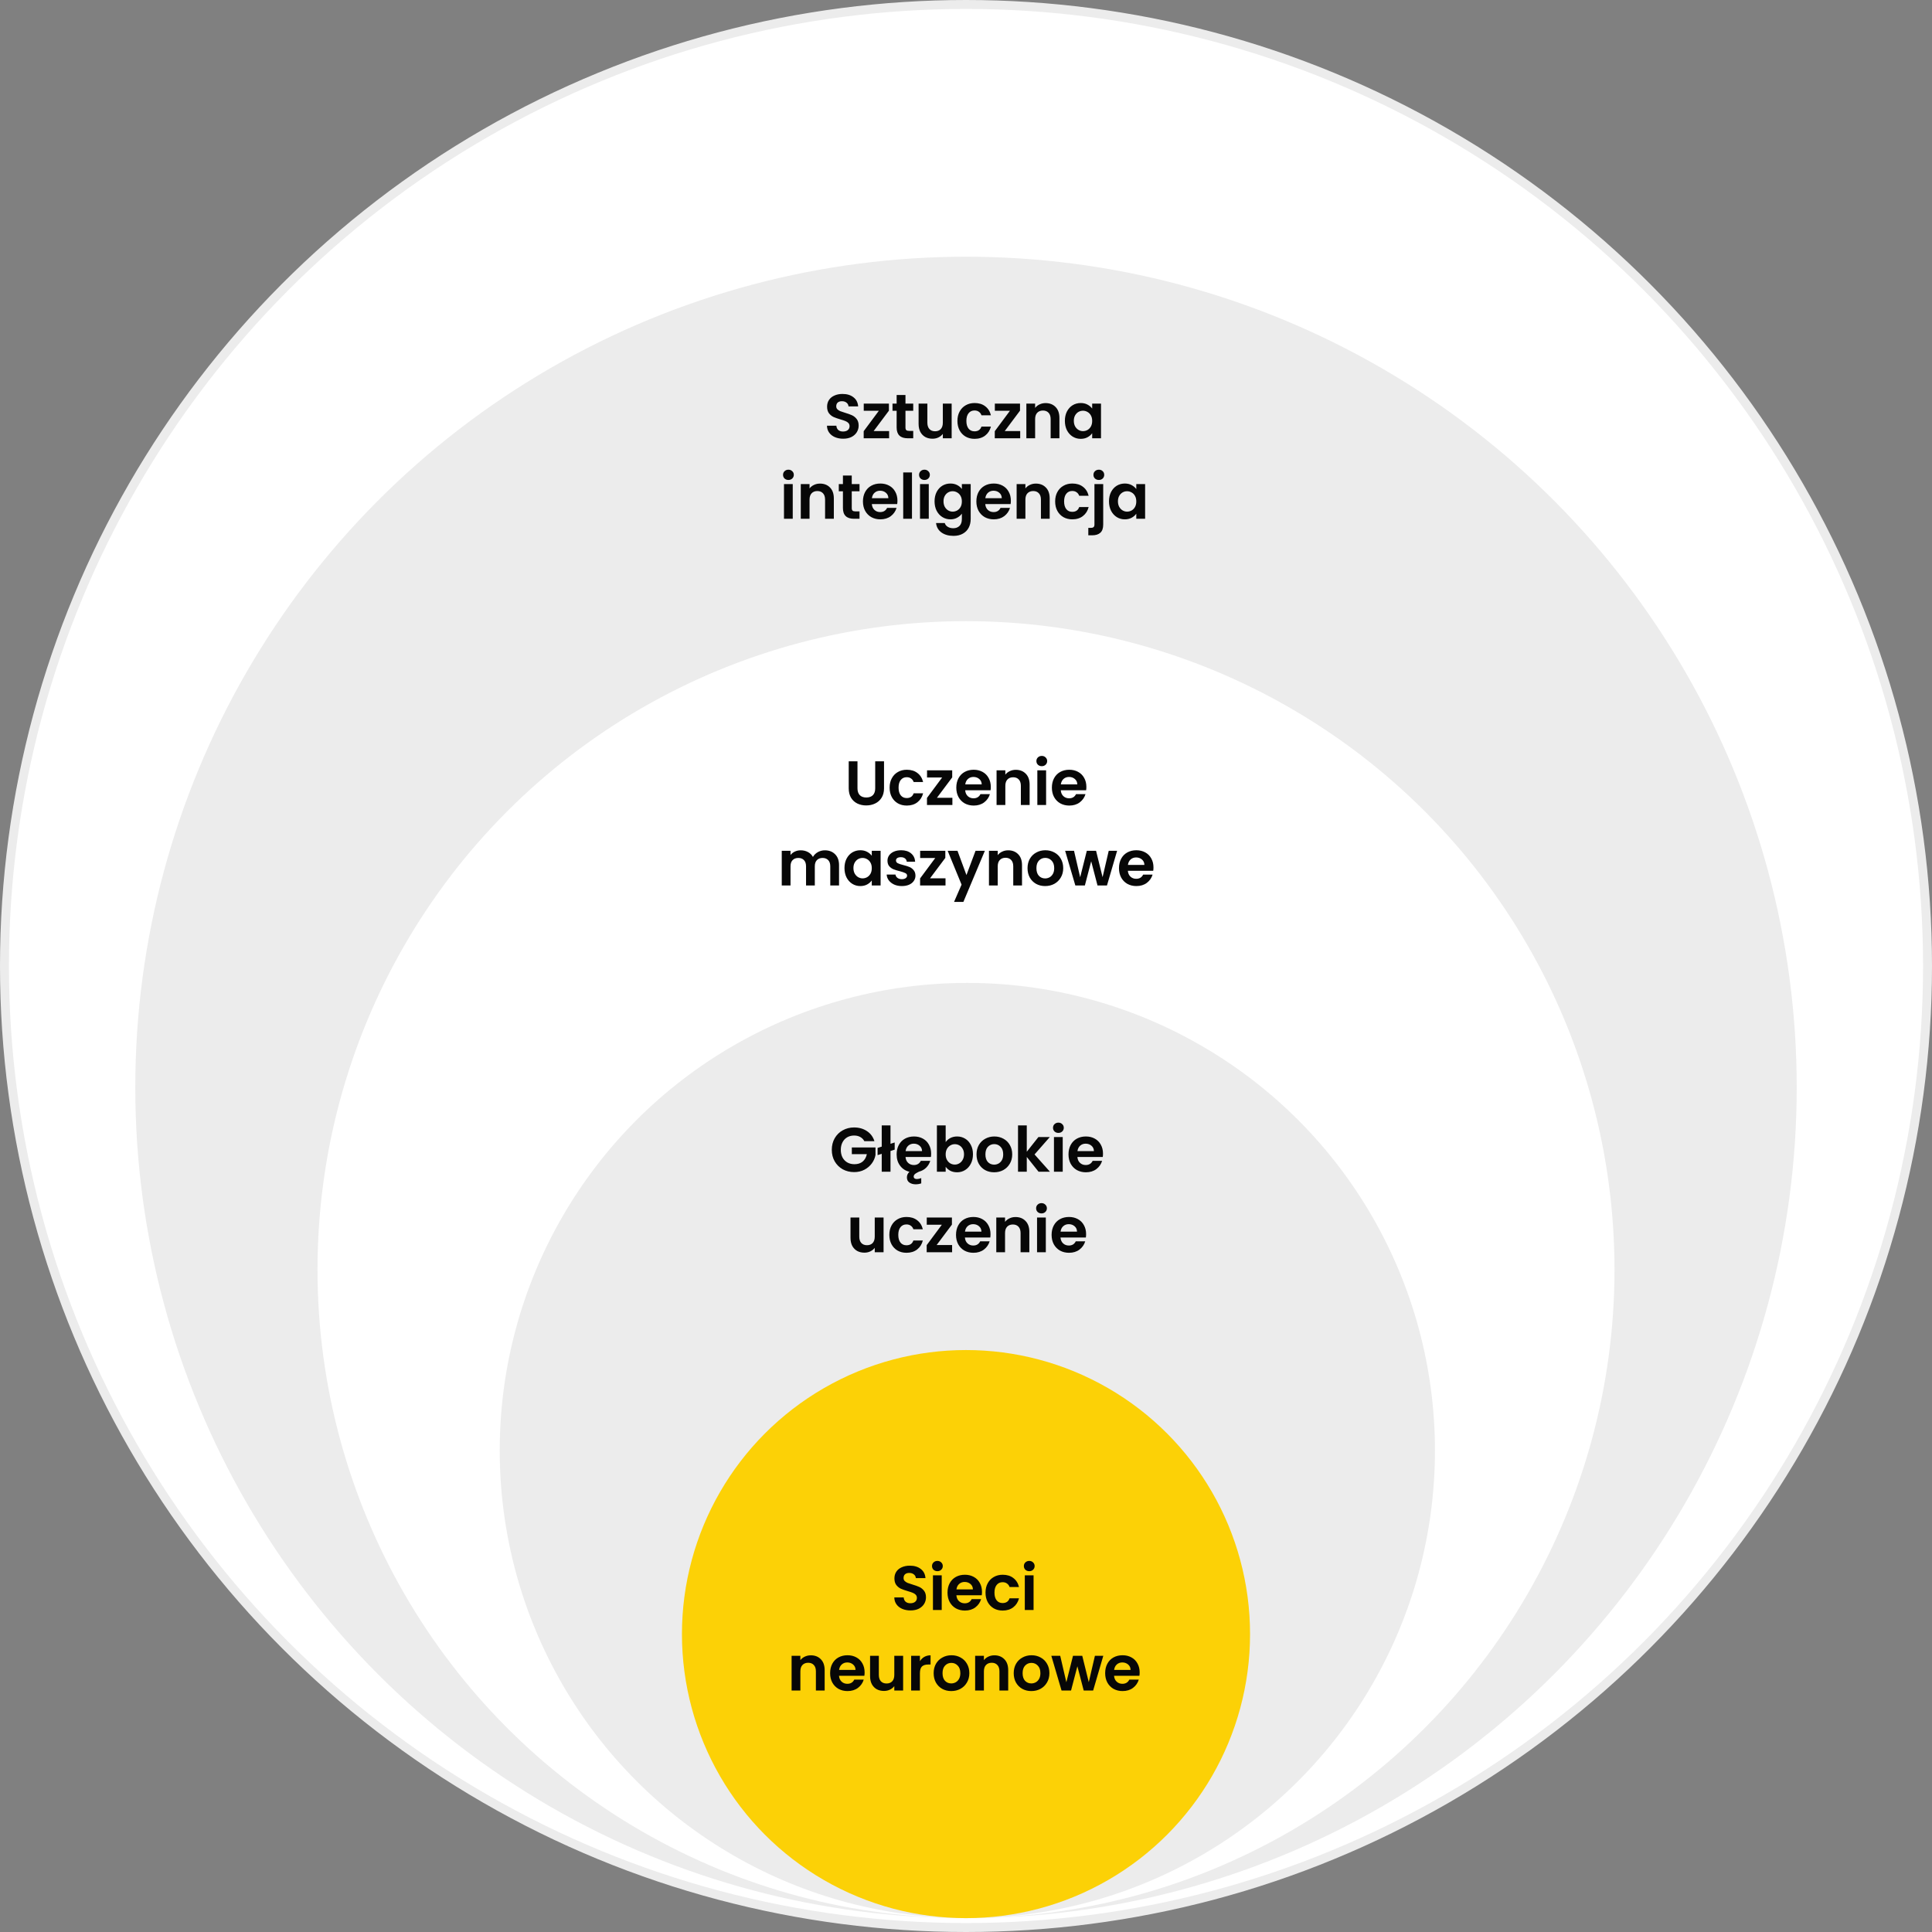
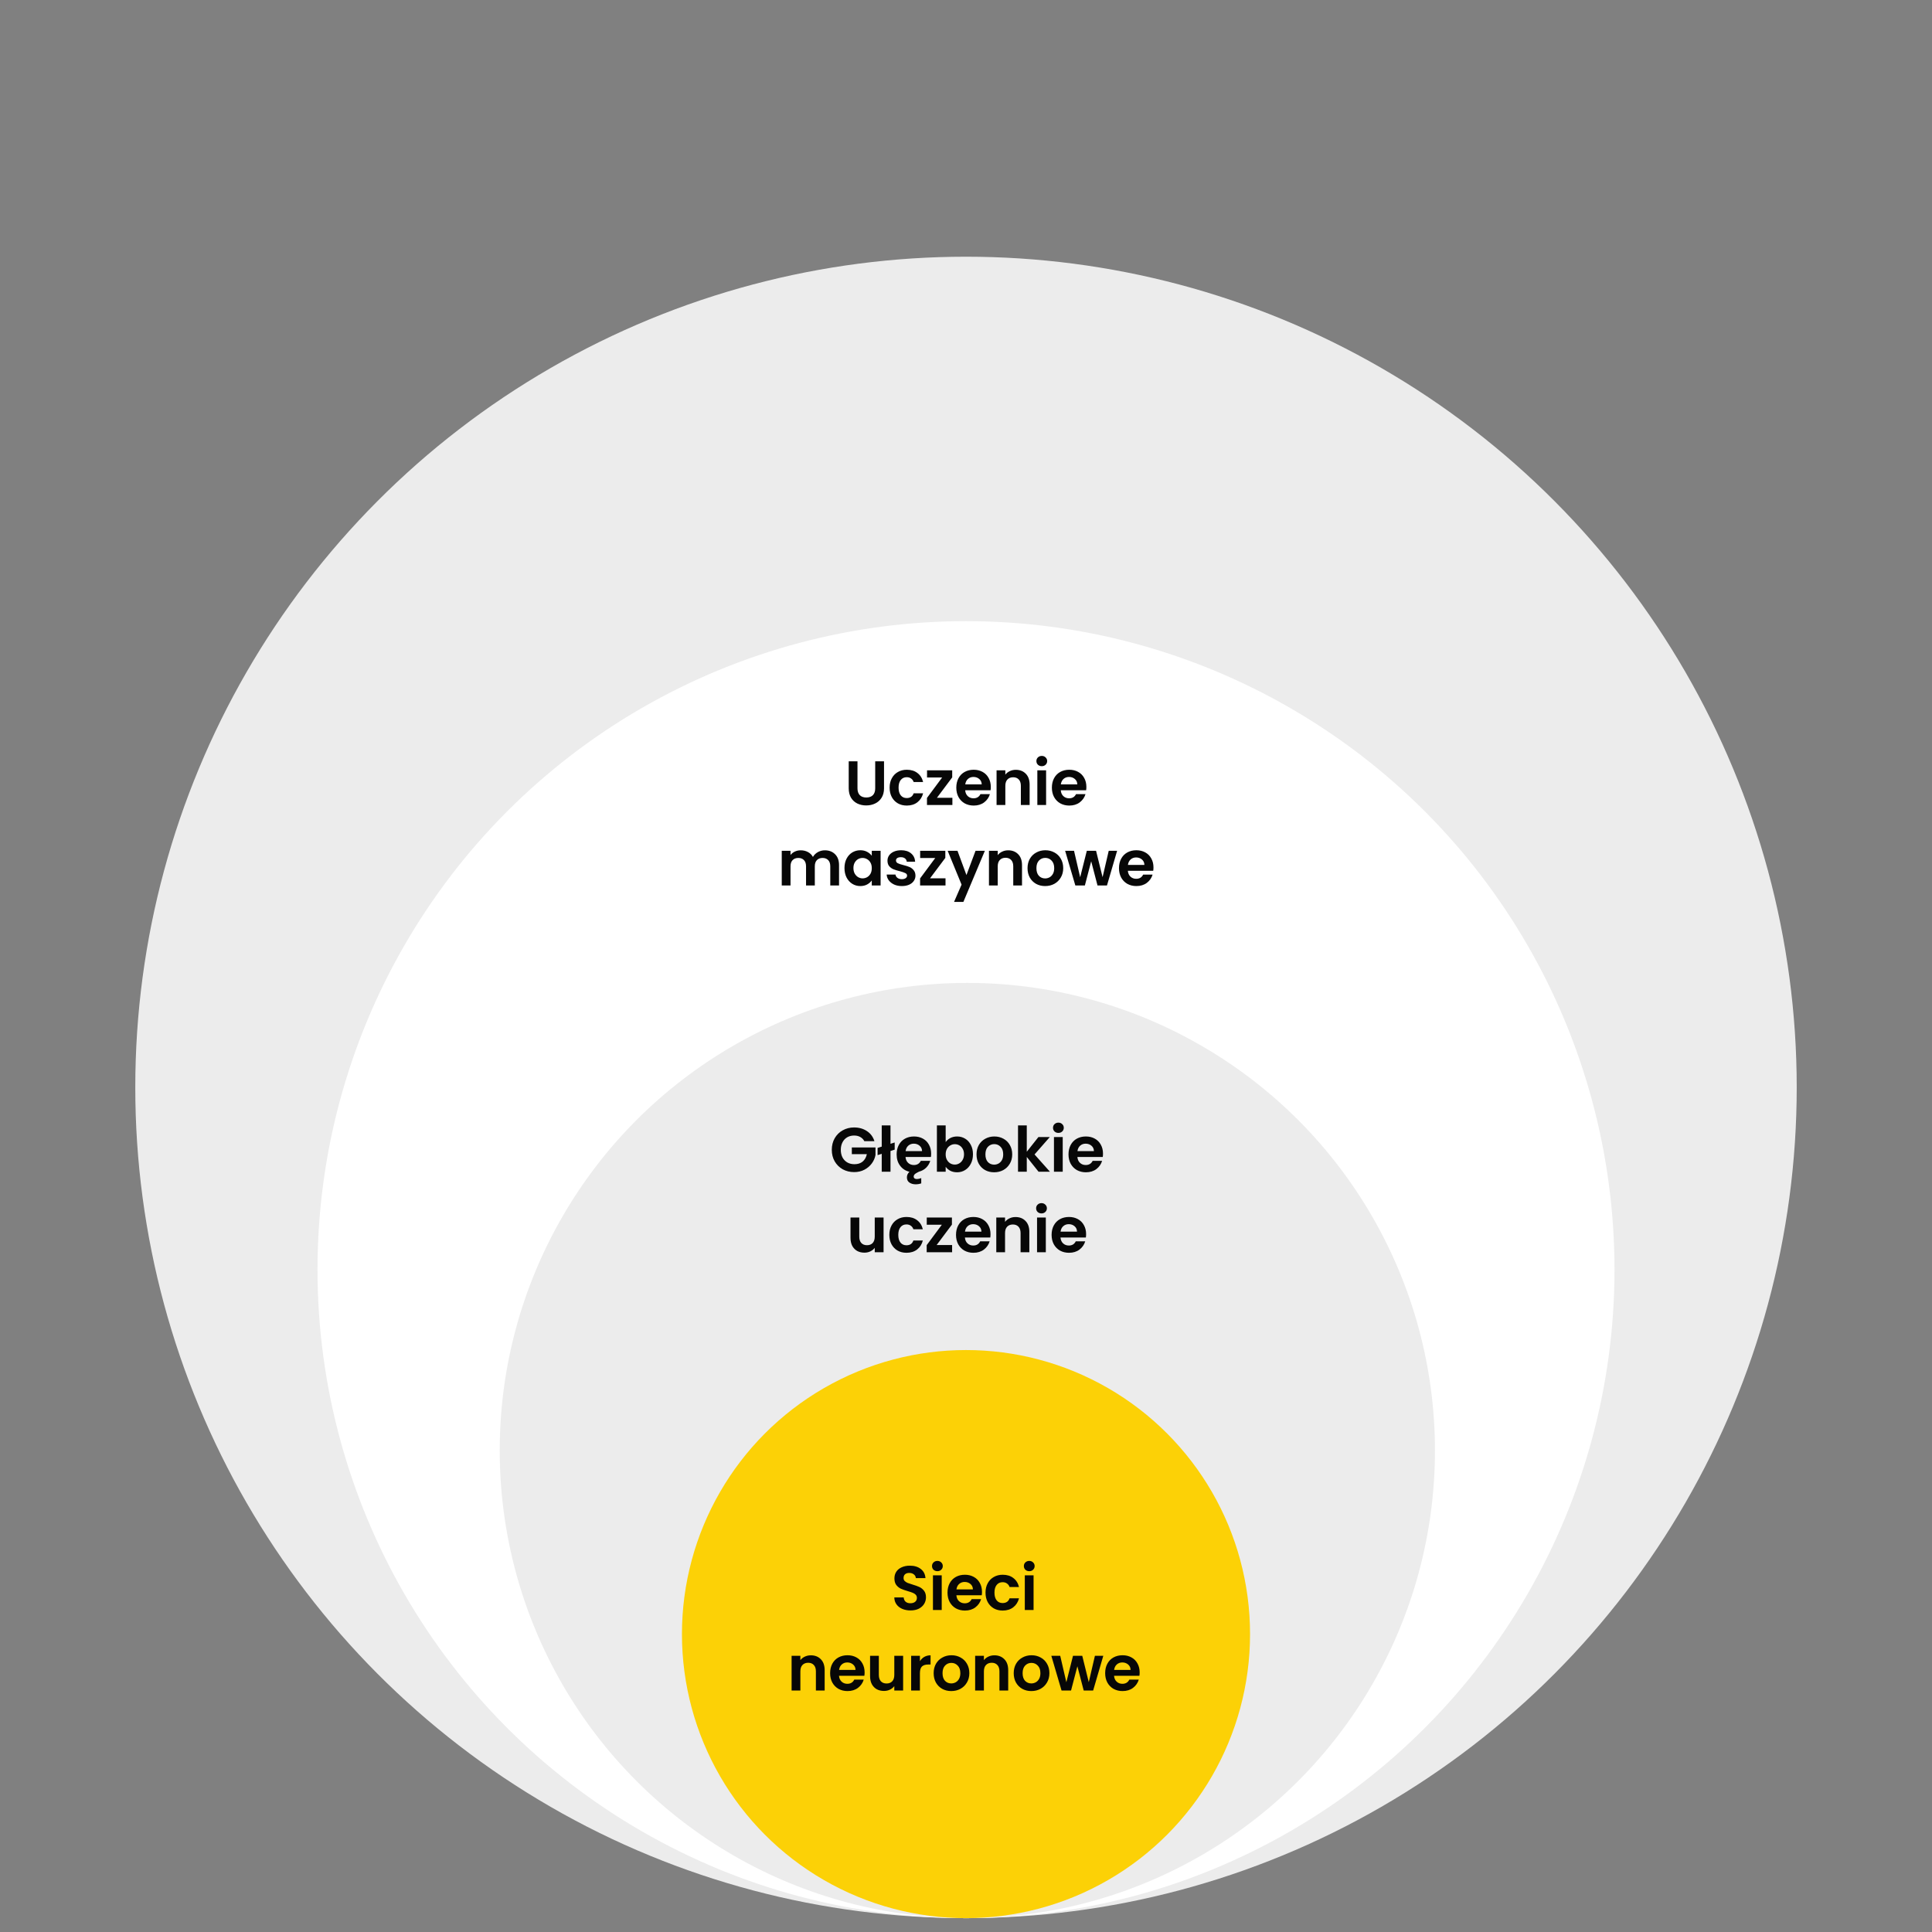
<svg xmlns="http://www.w3.org/2000/svg" width="648" height="648" viewBox="0 0 648 648" fill="none">
  <rect x="0" y="0" width="648" height="648" fill="#808080" stroke="none" />
-   <circle cx="324" cy="324" r="322.5" fill="white" stroke="#ECECEC" stroke-width="3" stroke-linejoin="round" />
  <circle cx="324.001" cy="364.726" r="278.626" fill="#ECECEC" />
  <circle cx="324.001" cy="425.844" r="217.508" fill="white" />
  <circle cx="324.449" cy="486.514" r="156.84" fill="#ECECEC" />
  <circle cx="323.999" cy="548.081" r="95.272" fill="#FCD106" />
-   <path d="M282.808 147.147C281.786 147.147 280.862 146.972 280.036 146.622C279.224 146.272 278.58 145.768 278.104 145.11C277.628 144.452 277.383 143.675 277.369 142.779H280.519C280.561 143.381 280.771 143.857 281.149 144.207C281.541 144.557 282.073 144.732 282.745 144.732C283.431 144.732 283.97 144.571 284.362 144.249C284.754 143.913 284.95 143.479 284.95 142.947C284.95 142.513 284.817 142.156 284.551 141.876C284.285 141.596 283.949 141.379 283.543 141.225C283.151 141.057 282.605 140.875 281.905 140.679C280.953 140.399 280.176 140.126 279.574 139.86C278.986 139.58 278.475 139.167 278.041 138.621C277.621 138.061 277.411 137.319 277.411 136.395C277.411 135.527 277.628 134.771 278.062 134.127C278.496 133.483 279.105 132.993 279.889 132.657C280.673 132.307 281.569 132.132 282.577 132.132C284.089 132.132 285.314 132.503 286.252 133.245C287.204 133.973 287.729 134.995 287.827 136.311H284.593C284.565 135.807 284.348 135.394 283.942 135.072C283.55 134.736 283.025 134.568 282.367 134.568C281.793 134.568 281.331 134.715 280.981 135.009C280.645 135.303 280.477 135.73 280.477 136.29C280.477 136.682 280.603 137.011 280.855 137.277C281.121 137.529 281.443 137.739 281.821 137.907C282.213 138.061 282.759 138.243 283.459 138.453C284.411 138.733 285.188 139.013 285.79 139.293C286.392 139.573 286.91 139.993 287.344 140.553C287.778 141.113 287.995 141.848 287.995 142.758C287.995 143.542 287.792 144.27 287.386 144.942C286.98 145.614 286.385 146.153 285.601 146.559C284.817 146.951 283.886 147.147 282.808 147.147ZM293.022 144.585H298.209V147H289.683V144.627L294.765 137.781H289.704V135.366H298.146V137.739L293.022 144.585ZM303.698 137.781V143.409C303.698 143.801 303.789 144.088 303.971 144.27C304.167 144.438 304.489 144.522 304.937 144.522H306.302V147H304.454C301.976 147 300.737 145.796 300.737 143.388V137.781H299.351V135.366H300.737V132.489H303.698V135.366H306.302V137.781H303.698ZM319.19 135.366V147H316.229V145.53C315.851 146.034 315.354 146.433 314.738 146.727C314.136 147.007 313.478 147.147 312.764 147.147C311.854 147.147 311.049 146.958 310.349 146.58C309.649 146.188 309.096 145.621 308.69 144.879C308.298 144.123 308.102 143.227 308.102 142.191V135.366H311.042V141.771C311.042 142.695 311.273 143.409 311.735 143.913C312.197 144.403 312.827 144.648 313.625 144.648C314.437 144.648 315.074 144.403 315.536 143.913C315.998 143.409 316.229 142.695 316.229 141.771V135.366H319.19ZM321.125 141.183C321.125 139.979 321.37 138.929 321.86 138.033C322.35 137.123 323.029 136.423 323.897 135.933C324.765 135.429 325.759 135.177 326.879 135.177C328.321 135.177 329.511 135.541 330.449 136.269C331.401 136.983 332.038 137.991 332.36 139.293H329.189C329.021 138.789 328.734 138.397 328.328 138.117C327.936 137.823 327.446 137.676 326.858 137.676C326.018 137.676 325.353 137.984 324.863 138.6C324.373 139.202 324.128 140.063 324.128 141.183C324.128 142.289 324.373 143.15 324.863 143.766C325.353 144.368 326.018 144.669 326.858 144.669C328.048 144.669 328.825 144.137 329.189 143.073H332.36C332.038 144.333 331.401 145.334 330.449 146.076C329.497 146.818 328.307 147.189 326.879 147.189C325.759 147.189 324.765 146.944 323.897 146.454C323.029 145.95 322.35 145.25 321.86 144.354C321.37 143.444 321.125 142.387 321.125 141.183ZM336.991 144.585H342.178V147H333.652V144.627L338.734 137.781H333.673V135.366H342.115V137.739L336.991 144.585ZM350.692 135.198C352.078 135.198 353.198 135.639 354.052 136.521C354.906 137.389 355.333 138.607 355.333 140.175V147H352.393V140.574C352.393 139.65 352.162 138.943 351.7 138.453C351.238 137.949 350.608 137.697 349.81 137.697C348.998 137.697 348.354 137.949 347.878 138.453C347.416 138.943 347.185 139.65 347.185 140.574V147H344.245V135.366H347.185V136.815C347.577 136.311 348.074 135.919 348.676 135.639C349.292 135.345 349.964 135.198 350.692 135.198ZM357.163 141.141C357.163 139.965 357.394 138.922 357.856 138.012C358.332 137.102 358.969 136.402 359.767 135.912C360.579 135.422 361.482 135.177 362.476 135.177C363.344 135.177 364.1 135.352 364.744 135.702C365.402 136.052 365.927 136.493 366.319 137.025V135.366H369.28V147H366.319V145.299C365.941 145.845 365.416 146.3 364.744 146.664C364.086 147.014 363.323 147.189 362.455 147.189C361.475 147.189 360.579 146.937 359.767 146.433C358.969 145.929 358.332 145.222 357.856 144.312C357.394 143.388 357.163 142.331 357.163 141.141ZM366.319 141.183C366.319 140.469 366.179 139.86 365.899 139.356C365.619 138.838 365.241 138.446 364.765 138.18C364.289 137.9 363.778 137.76 363.232 137.76C362.686 137.76 362.182 137.893 361.72 138.159C361.258 138.425 360.88 138.817 360.586 139.335C360.306 139.839 360.166 140.441 360.166 141.141C360.166 141.841 360.306 142.457 360.586 142.989C360.88 143.507 361.258 143.906 361.72 144.186C362.196 144.466 362.7 144.606 363.232 144.606C363.778 144.606 364.289 144.473 364.765 144.207C365.241 143.927 365.619 143.535 365.899 143.031C366.179 142.513 366.319 141.897 366.319 141.183ZM264.441 160.98C263.923 160.98 263.489 160.819 263.139 160.497C262.803 160.161 262.635 159.748 262.635 159.258C262.635 158.768 262.803 158.362 263.139 158.04C263.489 157.704 263.923 157.536 264.441 157.536C264.959 157.536 265.386 157.704 265.722 158.04C266.072 158.362 266.247 158.768 266.247 159.258C266.247 159.748 266.072 160.161 265.722 160.497C265.386 160.819 264.959 160.98 264.441 160.98ZM265.89 162.366V174H262.95V162.366H265.89ZM275.032 162.198C276.418 162.198 277.538 162.639 278.392 163.521C279.246 164.389 279.673 165.607 279.673 167.175V174H276.733V167.574C276.733 166.65 276.502 165.943 276.04 165.453C275.578 164.949 274.948 164.697 274.15 164.697C273.338 164.697 272.694 164.949 272.218 165.453C271.756 165.943 271.525 166.65 271.525 167.574V174H268.585V162.366H271.525V163.815C271.917 163.311 272.414 162.919 273.016 162.639C273.632 162.345 274.304 162.198 275.032 162.198ZM285.682 164.781V170.409C285.682 170.801 285.773 171.088 285.955 171.27C286.151 171.438 286.473 171.522 286.921 171.522H288.286V174H286.438C283.96 174 282.721 172.796 282.721 170.388V164.781H281.335V162.366H282.721V159.489H285.682V162.366H288.286V164.781H285.682ZM301.005 167.931C301.005 168.351 300.977 168.729 300.921 169.065H292.416C292.486 169.905 292.78 170.563 293.298 171.039C293.816 171.515 294.453 171.753 295.209 171.753C296.301 171.753 297.078 171.284 297.54 170.346H300.711C300.375 171.466 299.731 172.39 298.779 173.118C297.827 173.832 296.658 174.189 295.272 174.189C294.152 174.189 293.144 173.944 292.248 173.454C291.366 172.95 290.673 172.243 290.169 171.333C289.679 170.423 289.434 169.373 289.434 168.183C289.434 166.979 289.679 165.922 290.169 165.012C290.659 164.102 291.345 163.402 292.227 162.912C293.109 162.422 294.124 162.177 295.272 162.177C296.378 162.177 297.365 162.415 298.233 162.891C299.115 163.367 299.794 164.046 300.27 164.928C300.76 165.796 301.005 166.797 301.005 167.931ZM297.96 167.091C297.946 166.335 297.673 165.733 297.141 165.285C296.609 164.823 295.958 164.592 295.188 164.592C294.46 164.592 293.844 164.816 293.34 165.264C292.85 165.698 292.549 166.307 292.437 167.091H297.96ZM305.881 158.46V174H302.941V158.46H305.881ZM310.067 160.98C309.549 160.98 309.115 160.819 308.765 160.497C308.429 160.161 308.261 159.748 308.261 159.258C308.261 158.768 308.429 158.362 308.765 158.04C309.115 157.704 309.549 157.536 310.067 157.536C310.585 157.536 311.012 157.704 311.348 158.04C311.698 158.362 311.873 158.768 311.873 159.258C311.873 159.748 311.698 160.161 311.348 160.497C311.012 160.819 310.585 160.98 310.067 160.98ZM311.516 162.366V174H308.576V162.366H311.516ZM318.768 162.177C319.636 162.177 320.399 162.352 321.057 162.702C321.715 163.038 322.233 163.479 322.611 164.025V162.366H325.572V174.084C325.572 175.162 325.355 176.121 324.921 176.961C324.487 177.815 323.836 178.487 322.968 178.977C322.1 179.481 321.05 179.733 319.818 179.733C318.166 179.733 316.808 179.348 315.744 178.578C314.694 177.808 314.099 176.758 313.959 175.428H316.878C317.032 175.96 317.361 176.38 317.865 176.688C318.383 177.01 319.006 177.171 319.734 177.171C320.588 177.171 321.281 176.912 321.813 176.394C322.345 175.89 322.611 175.12 322.611 174.084V172.278C322.233 172.824 321.708 173.279 321.036 173.643C320.378 174.007 319.622 174.189 318.768 174.189C317.788 174.189 316.892 173.937 316.08 173.433C315.268 172.929 314.624 172.222 314.148 171.312C313.686 170.388 313.455 169.331 313.455 168.141C313.455 166.965 313.686 165.922 314.148 165.012C314.624 164.102 315.261 163.402 316.059 162.912C316.871 162.422 317.774 162.177 318.768 162.177ZM322.611 168.183C322.611 167.469 322.471 166.86 322.191 166.356C321.911 165.838 321.533 165.446 321.057 165.18C320.581 164.9 320.07 164.76 319.524 164.76C318.978 164.76 318.474 164.893 318.012 165.159C317.55 165.425 317.172 165.817 316.878 166.335C316.598 166.839 316.458 167.441 316.458 168.141C316.458 168.841 316.598 169.457 316.878 169.989C317.172 170.507 317.55 170.906 318.012 171.186C318.488 171.466 318.992 171.606 319.524 171.606C320.07 171.606 320.581 171.473 321.057 171.207C321.533 170.927 321.911 170.535 322.191 170.031C322.471 169.513 322.611 168.897 322.611 168.183ZM339.048 167.931C339.048 168.351 339.02 168.729 338.964 169.065H330.459C330.529 169.905 330.823 170.563 331.341 171.039C331.859 171.515 332.496 171.753 333.252 171.753C334.344 171.753 335.121 171.284 335.583 170.346H338.754C338.418 171.466 337.774 172.39 336.822 173.118C335.87 173.832 334.701 174.189 333.315 174.189C332.195 174.189 331.187 173.944 330.291 173.454C329.409 172.95 328.716 172.243 328.212 171.333C327.722 170.423 327.477 169.373 327.477 168.183C327.477 166.979 327.722 165.922 328.212 165.012C328.702 164.102 329.388 163.402 330.27 162.912C331.152 162.422 332.167 162.177 333.315 162.177C334.421 162.177 335.408 162.415 336.276 162.891C337.158 163.367 337.837 164.046 338.313 164.928C338.803 165.796 339.048 166.797 339.048 167.931ZM336.003 167.091C335.989 166.335 335.716 165.733 335.184 165.285C334.652 164.823 334.001 164.592 333.231 164.592C332.503 164.592 331.887 164.816 331.383 165.264C330.893 165.698 330.592 166.307 330.48 167.091H336.003ZM347.431 162.198C348.817 162.198 349.937 162.639 350.791 163.521C351.645 164.389 352.072 165.607 352.072 167.175V174H349.132V167.574C349.132 166.65 348.901 165.943 348.439 165.453C347.977 164.949 347.347 164.697 346.549 164.697C345.737 164.697 345.093 164.949 344.617 165.453C344.155 165.943 343.924 166.65 343.924 167.574V174H340.984V162.366H343.924V163.815C344.316 163.311 344.813 162.919 345.415 162.639C346.031 162.345 346.703 162.198 347.431 162.198ZM353.902 168.183C353.902 166.979 354.147 165.929 354.637 165.033C355.127 164.123 355.806 163.423 356.674 162.933C357.542 162.429 358.536 162.177 359.656 162.177C361.098 162.177 362.288 162.541 363.226 163.269C364.178 163.983 364.815 164.991 365.137 166.293H361.966C361.798 165.789 361.511 165.397 361.105 165.117C360.713 164.823 360.223 164.676 359.635 164.676C358.795 164.676 358.13 164.984 357.64 165.6C357.15 166.202 356.905 167.063 356.905 168.183C356.905 169.289 357.15 170.15 357.64 170.766C358.13 171.368 358.795 171.669 359.635 171.669C360.825 171.669 361.602 171.137 361.966 170.073H365.137C364.815 171.333 364.178 172.334 363.226 173.076C362.274 173.818 361.084 174.189 359.656 174.189C358.536 174.189 357.542 173.944 356.674 173.454C355.806 172.95 355.127 172.25 354.637 171.354C354.147 170.444 353.902 169.387 353.902 168.183ZM368.572 160.98C368.04 160.98 367.599 160.819 367.249 160.497C366.913 160.161 366.745 159.748 366.745 159.258C366.745 158.768 366.913 158.362 367.249 158.04C367.599 157.704 368.04 157.536 368.572 157.536C369.09 157.536 369.517 157.704 369.853 158.04C370.189 158.362 370.357 158.768 370.357 159.258C370.357 159.748 370.189 160.161 369.853 160.497C369.517 160.819 369.09 160.98 368.572 160.98ZM370.021 175.911C370.021 177.199 369.699 178.123 369.055 178.683C368.425 179.257 367.515 179.544 366.325 179.544H365.023V177.045H365.863C366.311 177.045 366.626 176.954 366.808 176.772C366.99 176.604 367.081 176.324 367.081 175.932V162.366H370.021V175.911ZM371.959 168.141C371.959 166.965 372.19 165.922 372.652 165.012C373.128 164.102 373.765 163.402 374.563 162.912C375.375 162.422 376.278 162.177 377.272 162.177C378.14 162.177 378.896 162.352 379.54 162.702C380.198 163.052 380.723 163.493 381.115 164.025V162.366H384.076V174H381.115V172.299C380.737 172.845 380.212 173.3 379.54 173.664C378.882 174.014 378.119 174.189 377.251 174.189C376.271 174.189 375.375 173.937 374.563 173.433C373.765 172.929 373.128 172.222 372.652 171.312C372.19 170.388 371.959 169.331 371.959 168.141ZM381.115 168.183C381.115 167.469 380.975 166.86 380.695 166.356C380.415 165.838 380.037 165.446 379.561 165.18C379.085 164.9 378.574 164.76 378.028 164.76C377.482 164.76 376.978 164.893 376.516 165.159C376.054 165.425 375.676 165.817 375.382 166.335C375.102 166.839 374.962 167.441 374.962 168.141C374.962 168.841 375.102 169.457 375.382 169.989C375.676 170.507 376.054 170.906 376.516 171.186C376.992 171.466 377.496 171.606 378.028 171.606C378.574 171.606 379.085 171.473 379.561 171.207C380.037 170.927 380.415 170.535 380.695 170.031C380.975 169.513 381.115 168.897 381.115 168.183Z" fill="#070707" />
  <path d="M287.603 255.342V264.414C287.603 265.408 287.862 266.171 288.38 266.703C288.898 267.221 289.626 267.48 290.564 267.48C291.516 267.48 292.251 267.221 292.769 266.703C293.287 266.171 293.546 265.408 293.546 264.414V255.342H296.507V264.393C296.507 265.639 296.234 266.696 295.688 267.564C295.156 268.418 294.435 269.062 293.525 269.496C292.629 269.93 291.628 270.147 290.522 270.147C289.43 270.147 288.436 269.93 287.54 269.496C286.658 269.062 285.958 268.418 285.44 267.564C284.922 266.696 284.663 265.639 284.663 264.393V255.342H287.603ZM298.382 264.183C298.382 262.979 298.627 261.929 299.117 261.033C299.607 260.123 300.286 259.423 301.154 258.933C302.022 258.429 303.016 258.177 304.136 258.177C305.578 258.177 306.768 258.541 307.706 259.269C308.658 259.983 309.295 260.991 309.617 262.293H306.446C306.278 261.789 305.991 261.397 305.585 261.117C305.193 260.823 304.703 260.676 304.115 260.676C303.275 260.676 302.61 260.984 302.12 261.6C301.63 262.202 301.385 263.063 301.385 264.183C301.385 265.289 301.63 266.15 302.12 266.766C302.61 267.368 303.275 267.669 304.115 267.669C305.305 267.669 306.082 267.137 306.446 266.073H309.617C309.295 267.333 308.658 268.334 307.706 269.076C306.754 269.818 305.564 270.189 304.136 270.189C303.016 270.189 302.022 269.944 301.154 269.454C300.286 268.95 299.607 268.25 299.117 267.354C298.627 266.444 298.382 265.387 298.382 264.183ZM314.249 267.585H319.436V270H310.91V267.627L315.992 260.781H310.931V258.366H319.373V260.739L314.249 267.585ZM332.317 263.931C332.317 264.351 332.289 264.729 332.233 265.065H323.728C323.798 265.905 324.092 266.563 324.61 267.039C325.128 267.515 325.765 267.753 326.521 267.753C327.613 267.753 328.39 267.284 328.852 266.346H332.023C331.687 267.466 331.043 268.39 330.091 269.118C329.139 269.832 327.97 270.189 326.584 270.189C325.464 270.189 324.456 269.944 323.56 269.454C322.678 268.95 321.985 268.243 321.481 267.333C320.991 266.423 320.746 265.373 320.746 264.183C320.746 262.979 320.991 261.922 321.481 261.012C321.971 260.102 322.657 259.402 323.539 258.912C324.421 258.422 325.436 258.177 326.584 258.177C327.69 258.177 328.677 258.415 329.545 258.891C330.427 259.367 331.106 260.046 331.582 260.928C332.072 261.796 332.317 262.797 332.317 263.931ZM329.272 263.091C329.258 262.335 328.985 261.733 328.453 261.285C327.921 260.823 327.27 260.592 326.5 260.592C325.772 260.592 325.156 260.816 324.652 261.264C324.162 261.698 323.861 262.307 323.749 263.091H329.272ZM340.7 258.198C342.086 258.198 343.206 258.639 344.06 259.521C344.914 260.389 345.341 261.607 345.341 263.175V270H342.401V263.574C342.401 262.65 342.17 261.943 341.708 261.453C341.246 260.949 340.616 260.697 339.818 260.697C339.006 260.697 338.362 260.949 337.886 261.453C337.424 261.943 337.193 262.65 337.193 263.574V270H334.253V258.366H337.193V259.815C337.585 259.311 338.082 258.919 338.684 258.639C339.3 258.345 339.972 258.198 340.7 258.198ZM349.418 256.98C348.9 256.98 348.466 256.819 348.116 256.497C347.78 256.161 347.612 255.748 347.612 255.258C347.612 254.768 347.78 254.362 348.116 254.04C348.466 253.704 348.9 253.536 349.418 253.536C349.936 253.536 350.363 253.704 350.699 254.04C351.049 254.362 351.224 254.768 351.224 255.258C351.224 255.748 351.049 256.161 350.699 256.497C350.363 256.819 349.936 256.98 349.418 256.98ZM350.867 258.366V270H347.927V258.366H350.867ZM364.376 263.931C364.376 264.351 364.348 264.729 364.292 265.065H355.787C355.857 265.905 356.151 266.563 356.669 267.039C357.187 267.515 357.824 267.753 358.58 267.753C359.672 267.753 360.449 267.284 360.911 266.346H364.082C363.746 267.466 363.102 268.39 362.15 269.118C361.198 269.832 360.029 270.189 358.643 270.189C357.523 270.189 356.515 269.944 355.619 269.454C354.737 268.95 354.044 268.243 353.54 267.333C353.05 266.423 352.805 265.373 352.805 264.183C352.805 262.979 353.05 261.922 353.54 261.012C354.03 260.102 354.716 259.402 355.598 258.912C356.48 258.422 357.495 258.177 358.643 258.177C359.749 258.177 360.736 258.415 361.604 258.891C362.486 259.367 363.165 260.046 363.641 260.928C364.131 261.796 364.376 262.797 364.376 263.931ZM361.331 263.091C361.317 262.335 361.044 261.733 360.512 261.285C359.98 260.823 359.329 260.592 358.559 260.592C357.831 260.592 357.215 260.816 356.711 261.264C356.221 261.698 355.92 262.307 355.808 263.091H361.331ZM276.651 285.198C278.079 285.198 279.227 285.639 280.095 286.521C280.977 287.389 281.418 288.607 281.418 290.175V297H278.478V290.574C278.478 289.664 278.247 288.971 277.785 288.495C277.323 288.005 276.693 287.76 275.895 287.76C275.097 287.76 274.46 288.005 273.984 288.495C273.522 288.971 273.291 289.664 273.291 290.574V297H270.351V290.574C270.351 289.664 270.12 288.971 269.658 288.495C269.196 288.005 268.566 287.76 267.768 287.76C266.956 287.76 266.312 288.005 265.836 288.495C265.374 288.971 265.143 289.664 265.143 290.574V297H262.203V285.366H265.143V286.773C265.521 286.283 266.004 285.898 266.592 285.618C267.194 285.338 267.852 285.198 268.566 285.198C269.476 285.198 270.288 285.394 271.002 285.786C271.716 286.164 272.269 286.71 272.661 287.424C273.039 286.752 273.585 286.213 274.299 285.807C275.027 285.401 275.811 285.198 276.651 285.198ZM283.242 291.141C283.242 289.965 283.473 288.922 283.935 288.012C284.411 287.102 285.048 286.402 285.846 285.912C286.658 285.422 287.561 285.177 288.555 285.177C289.423 285.177 290.179 285.352 290.823 285.702C291.481 286.052 292.006 286.493 292.398 287.025V285.366H295.359V297H292.398V295.299C292.02 295.845 291.495 296.3 290.823 296.664C290.165 297.014 289.402 297.189 288.534 297.189C287.554 297.189 286.658 296.937 285.846 296.433C285.048 295.929 284.411 295.222 283.935 294.312C283.473 293.388 283.242 292.331 283.242 291.141ZM292.398 291.183C292.398 290.469 292.258 289.86 291.978 289.356C291.698 288.838 291.32 288.446 290.844 288.18C290.368 287.9 289.857 287.76 289.311 287.76C288.765 287.76 288.261 287.893 287.799 288.159C287.337 288.425 286.959 288.817 286.665 289.335C286.385 289.839 286.245 290.441 286.245 291.141C286.245 291.841 286.385 292.457 286.665 292.989C286.959 293.507 287.337 293.906 287.799 294.186C288.275 294.466 288.779 294.606 289.311 294.606C289.857 294.606 290.368 294.473 290.844 294.207C291.32 293.927 291.698 293.535 291.978 293.031C292.258 292.513 292.398 291.897 292.398 291.183ZM302.472 297.189C301.52 297.189 300.666 297.021 299.91 296.685C299.154 296.335 298.552 295.866 298.104 295.278C297.67 294.69 297.432 294.039 297.39 293.325H300.351C300.407 293.773 300.624 294.144 301.002 294.438C301.394 294.732 301.877 294.879 302.451 294.879C303.011 294.879 303.445 294.767 303.753 294.543C304.075 294.319 304.236 294.032 304.236 293.682C304.236 293.304 304.04 293.024 303.648 292.842C303.27 292.646 302.661 292.436 301.821 292.212C300.953 292.002 300.239 291.785 299.679 291.561C299.133 291.337 298.657 290.994 298.251 290.532C297.859 290.07 297.663 289.447 297.663 288.663C297.663 288.019 297.845 287.431 298.209 286.899C298.587 286.367 299.119 285.947 299.805 285.639C300.505 285.331 301.324 285.177 302.262 285.177C303.648 285.177 304.754 285.527 305.58 286.227C306.406 286.913 306.861 287.844 306.945 289.02H304.131C304.089 288.558 303.893 288.194 303.543 287.928C303.207 287.648 302.752 287.508 302.178 287.508C301.646 287.508 301.233 287.606 300.939 287.802C300.659 287.998 300.519 288.271 300.519 288.621C300.519 289.013 300.715 289.314 301.107 289.524C301.499 289.72 302.108 289.923 302.934 290.133C303.774 290.343 304.467 290.56 305.013 290.784C305.559 291.008 306.028 291.358 306.42 291.834C306.826 292.296 307.036 292.912 307.05 293.682C307.05 294.354 306.861 294.956 306.483 295.488C306.119 296.02 305.587 296.44 304.887 296.748C304.201 297.042 303.396 297.189 302.472 297.189ZM311.941 294.585H317.128V297H308.602V294.627L313.684 287.781H308.623V285.366H317.065V287.739L311.941 294.585ZM330.325 285.366L323.122 302.502H319.993L322.513 296.706L317.851 285.366H321.148L324.151 293.493L327.196 285.366H330.325ZM338.147 285.198C339.533 285.198 340.653 285.639 341.507 286.521C342.361 287.389 342.788 288.607 342.788 290.175V297H339.848V290.574C339.848 289.65 339.617 288.943 339.155 288.453C338.693 287.949 338.063 287.697 337.265 287.697C336.453 287.697 335.809 287.949 335.333 288.453C334.871 288.943 334.64 289.65 334.64 290.574V297H331.7V285.366H334.64V286.815C335.032 286.311 335.529 285.919 336.131 285.639C336.747 285.345 337.419 285.198 338.147 285.198ZM350.539 297.189C349.419 297.189 348.411 296.944 347.515 296.454C346.619 295.95 345.912 295.243 345.394 294.333C344.89 293.423 344.638 292.373 344.638 291.183C344.638 289.993 344.897 288.943 345.415 288.033C345.947 287.123 346.668 286.423 347.578 285.933C348.488 285.429 349.503 285.177 350.623 285.177C351.743 285.177 352.758 285.429 353.668 285.933C354.578 286.423 355.292 287.123 355.81 288.033C356.342 288.943 356.608 289.993 356.608 291.183C356.608 292.373 356.335 293.423 355.789 294.333C355.257 295.243 354.529 295.95 353.605 296.454C352.695 296.944 351.673 297.189 350.539 297.189ZM350.539 294.627C351.071 294.627 351.568 294.501 352.03 294.249C352.506 293.983 352.884 293.591 353.164 293.073C353.444 292.555 353.584 291.925 353.584 291.183C353.584 290.077 353.29 289.23 352.702 288.642C352.128 288.04 351.421 287.739 350.581 287.739C349.741 287.739 349.034 288.04 348.46 288.642C347.9 289.23 347.62 290.077 347.62 291.183C347.62 292.289 347.893 293.143 348.439 293.745C348.999 294.333 349.699 294.627 350.539 294.627ZM374.683 285.366L371.281 297H368.11L365.989 288.873L363.868 297H360.676L357.253 285.366H360.235L362.293 294.228L364.519 285.366H367.627L369.811 294.207L371.869 285.366H374.683ZM386.879 290.931C386.879 291.351 386.851 291.729 386.795 292.065H378.29C378.36 292.905 378.654 293.563 379.172 294.039C379.69 294.515 380.327 294.753 381.083 294.753C382.175 294.753 382.952 294.284 383.414 293.346H386.585C386.249 294.466 385.605 295.39 384.653 296.118C383.701 296.832 382.532 297.189 381.146 297.189C380.026 297.189 379.018 296.944 378.122 296.454C377.24 295.95 376.547 295.243 376.043 294.333C375.553 293.423 375.308 292.373 375.308 291.183C375.308 289.979 375.553 288.922 376.043 288.012C376.533 287.102 377.219 286.402 378.101 285.912C378.983 285.422 379.998 285.177 381.146 285.177C382.252 285.177 383.239 285.415 384.107 285.891C384.989 286.367 385.668 287.046 386.144 287.928C386.634 288.796 386.879 289.797 386.879 290.931ZM383.834 290.091C383.82 289.335 383.547 288.733 383.015 288.285C382.483 287.823 381.832 287.592 381.062 287.592C380.334 287.592 379.718 287.816 379.214 288.264C378.724 288.698 378.423 289.307 378.311 290.091H383.834Z" fill="#070707" />
  <path d="M289.907 382.752C289.571 382.136 289.109 381.667 288.521 381.345C287.933 381.023 287.247 380.862 286.463 380.862C285.595 380.862 284.825 381.058 284.153 381.45C283.481 381.842 282.956 382.402 282.578 383.13C282.2 383.858 282.011 384.698 282.011 385.65C282.011 386.63 282.2 387.484 282.578 388.212C282.97 388.94 283.509 389.5 284.195 389.892C284.881 390.284 285.679 390.48 286.589 390.48C287.709 390.48 288.626 390.186 289.34 389.598C290.054 388.996 290.523 388.163 290.747 387.099H285.707V384.852H293.645V387.414C293.449 388.436 293.029 389.381 292.385 390.249C291.741 391.117 290.908 391.817 289.886 392.349C288.878 392.867 287.744 393.126 286.484 393.126C285.07 393.126 283.789 392.811 282.641 392.181C281.507 391.537 280.611 390.648 279.953 389.514C279.309 388.38 278.987 387.092 278.987 385.65C278.987 384.208 279.309 382.92 279.953 381.786C280.611 380.638 281.507 379.749 282.641 379.119C283.789 378.475 285.063 378.153 286.463 378.153C288.115 378.153 289.55 378.559 290.768 379.371C291.986 380.169 292.826 381.296 293.288 382.752H289.907ZM300.083 385.587L298.676 386.049V393H295.736V386.994L294.35 387.435V385.02L295.736 384.579V377.46H298.676V383.634L300.083 383.193V385.587ZM312.306 386.931C312.306 387.351 312.278 387.729 312.222 388.065H303.717C303.787 388.905 304.081 389.563 304.599 390.039C305.117 390.515 305.754 390.753 306.51 390.753C307.602 390.753 308.379 390.284 308.841 389.346H312.012C311.746 390.228 311.291 390.991 310.647 391.635C310.003 392.279 309.198 392.727 308.232 392.979L307.749 393.231C307.273 393.469 306.937 393.693 306.741 393.903C306.545 394.127 306.447 394.365 306.447 394.617C306.447 394.869 306.538 395.072 306.72 395.226C306.916 395.38 307.175 395.457 307.497 395.457C307.945 395.457 308.442 395.352 308.988 395.142V396.906C308.386 397.116 307.763 397.221 307.119 397.221C306.293 397.221 305.593 397.025 305.019 396.633C304.459 396.255 304.179 395.674 304.179 394.89C304.179 394.176 304.466 393.553 305.04 393.021C303.738 392.713 302.695 392.041 301.911 391.005C301.127 389.969 300.735 388.695 300.735 387.183C300.735 385.979 300.98 384.922 301.47 384.012C301.96 383.102 302.646 382.402 303.528 381.912C304.41 381.422 305.425 381.177 306.573 381.177C307.679 381.177 308.666 381.415 309.534 381.891C310.416 382.367 311.095 383.046 311.571 383.928C312.061 384.796 312.306 385.797 312.306 386.931ZM309.261 386.091C309.247 385.335 308.974 384.733 308.442 384.285C307.91 383.823 307.259 383.592 306.489 383.592C305.761 383.592 305.145 383.816 304.641 384.264C304.151 384.698 303.85 385.307 303.738 386.091H309.261ZM317.182 383.067C317.56 382.507 318.078 382.052 318.736 381.702C319.408 381.352 320.171 381.177 321.025 381.177C322.019 381.177 322.915 381.422 323.713 381.912C324.525 382.402 325.162 383.102 325.624 384.012C326.1 384.908 326.338 385.951 326.338 387.141C326.338 388.331 326.1 389.388 325.624 390.312C325.162 391.222 324.525 391.929 323.713 392.433C322.915 392.937 322.019 393.189 321.025 393.189C320.157 393.189 319.394 393.021 318.736 392.685C318.092 392.335 317.574 391.887 317.182 391.341V393H314.242V377.46H317.182V383.067ZM323.335 387.141C323.335 386.441 323.188 385.839 322.894 385.335C322.614 384.817 322.236 384.425 321.76 384.159C321.298 383.893 320.794 383.76 320.248 383.76C319.716 383.76 319.212 383.9 318.736 384.18C318.274 384.446 317.896 384.838 317.602 385.356C317.322 385.874 317.182 386.483 317.182 387.183C317.182 387.883 317.322 388.492 317.602 389.01C317.896 389.528 318.274 389.927 318.736 390.207C319.212 390.473 319.716 390.606 320.248 390.606C320.794 390.606 321.298 390.466 321.76 390.186C322.236 389.906 322.614 389.507 322.894 388.989C323.188 388.471 323.335 387.855 323.335 387.141ZM333.431 393.189C332.311 393.189 331.303 392.944 330.407 392.454C329.511 391.95 328.804 391.243 328.286 390.333C327.782 389.423 327.53 388.373 327.53 387.183C327.53 385.993 327.789 384.943 328.307 384.033C328.839 383.123 329.56 382.423 330.47 381.933C331.38 381.429 332.395 381.177 333.515 381.177C334.635 381.177 335.65 381.429 336.56 381.933C337.47 382.423 338.184 383.123 338.702 384.033C339.234 384.943 339.5 385.993 339.5 387.183C339.5 388.373 339.227 389.423 338.681 390.333C338.149 391.243 337.421 391.95 336.497 392.454C335.587 392.944 334.565 393.189 333.431 393.189ZM333.431 390.627C333.963 390.627 334.46 390.501 334.922 390.249C335.398 389.983 335.776 389.591 336.056 389.073C336.336 388.555 336.476 387.925 336.476 387.183C336.476 386.077 336.182 385.23 335.594 384.642C335.02 384.04 334.313 383.739 333.473 383.739C332.633 383.739 331.926 384.04 331.352 384.642C330.792 385.23 330.512 386.077 330.512 387.183C330.512 388.289 330.785 389.143 331.331 389.745C331.891 390.333 332.591 390.627 333.431 390.627ZM348.334 393L344.386 388.044V393H341.446V377.46H344.386V386.301L348.292 381.366H352.114L346.99 387.204L352.156 393H348.334ZM354.991 379.98C354.473 379.98 354.039 379.819 353.689 379.497C353.353 379.161 353.185 378.748 353.185 378.258C353.185 377.768 353.353 377.362 353.689 377.04C354.039 376.704 354.473 376.536 354.991 376.536C355.509 376.536 355.936 376.704 356.272 377.04C356.622 377.362 356.797 377.768 356.797 378.258C356.797 378.748 356.622 379.161 356.272 379.497C355.936 379.819 355.509 379.98 354.991 379.98ZM356.44 381.366V393H353.5V381.366H356.44ZM369.95 386.931C369.95 387.351 369.922 387.729 369.866 388.065H361.361C361.431 388.905 361.725 389.563 362.243 390.039C362.761 390.515 363.398 390.753 364.154 390.753C365.246 390.753 366.023 390.284 366.485 389.346H369.656C369.32 390.466 368.676 391.39 367.724 392.118C366.772 392.832 365.603 393.189 364.217 393.189C363.097 393.189 362.089 392.944 361.193 392.454C360.311 391.95 359.618 391.243 359.114 390.333C358.624 389.423 358.379 388.373 358.379 387.183C358.379 385.979 358.624 384.922 359.114 384.012C359.604 383.102 360.29 382.402 361.172 381.912C362.054 381.422 363.069 381.177 364.217 381.177C365.323 381.177 366.31 381.415 367.178 381.891C368.06 382.367 368.739 383.046 369.215 383.928C369.705 384.796 369.95 385.797 369.95 386.931ZM366.905 386.091C366.891 385.335 366.618 384.733 366.086 384.285C365.554 383.823 364.903 383.592 364.133 383.592C363.405 383.592 362.789 383.816 362.285 384.264C361.795 384.698 361.494 385.307 361.382 386.091H366.905ZM296.352 408.366V420H293.391V418.53C293.013 419.034 292.516 419.433 291.9 419.727C291.298 420.007 290.64 420.147 289.926 420.147C289.016 420.147 288.211 419.958 287.511 419.58C286.811 419.188 286.258 418.621 285.852 417.879C285.46 417.123 285.264 416.227 285.264 415.191V408.366H288.204V414.771C288.204 415.695 288.435 416.409 288.897 416.913C289.359 417.403 289.989 417.648 290.787 417.648C291.599 417.648 292.236 417.403 292.698 416.913C293.16 416.409 293.391 415.695 293.391 414.771V408.366H296.352ZM298.287 414.183C298.287 412.979 298.532 411.929 299.022 411.033C299.512 410.123 300.191 409.423 301.059 408.933C301.927 408.429 302.921 408.177 304.041 408.177C305.483 408.177 306.673 408.541 307.611 409.269C308.563 409.983 309.2 410.991 309.522 412.293H306.351C306.183 411.789 305.896 411.397 305.49 411.117C305.098 410.823 304.608 410.676 304.02 410.676C303.18 410.676 302.515 410.984 302.025 411.6C301.535 412.202 301.29 413.063 301.29 414.183C301.29 415.289 301.535 416.15 302.025 416.766C302.515 417.368 303.18 417.669 304.02 417.669C305.21 417.669 305.987 417.137 306.351 416.073H309.522C309.2 417.333 308.563 418.334 307.611 419.076C306.659 419.818 305.469 420.189 304.041 420.189C302.921 420.189 301.927 419.944 301.059 419.454C300.191 418.95 299.512 418.25 299.022 417.354C298.532 416.444 298.287 415.387 298.287 414.183ZM314.154 417.585H319.341V420H310.815V417.627L315.897 410.781H310.836V408.366H319.278V410.739L314.154 417.585ZM332.222 413.931C332.222 414.351 332.194 414.729 332.138 415.065H323.633C323.703 415.905 323.997 416.563 324.515 417.039C325.033 417.515 325.67 417.753 326.426 417.753C327.518 417.753 328.295 417.284 328.757 416.346H331.928C331.592 417.466 330.948 418.39 329.996 419.118C329.044 419.832 327.875 420.189 326.489 420.189C325.369 420.189 324.361 419.944 323.465 419.454C322.583 418.95 321.89 418.243 321.386 417.333C320.896 416.423 320.651 415.373 320.651 414.183C320.651 412.979 320.896 411.922 321.386 411.012C321.876 410.102 322.562 409.402 323.444 408.912C324.326 408.422 325.341 408.177 326.489 408.177C327.595 408.177 328.582 408.415 329.45 408.891C330.332 409.367 331.011 410.046 331.487 410.928C331.977 411.796 332.222 412.797 332.222 413.931ZM329.177 413.091C329.163 412.335 328.89 411.733 328.358 411.285C327.826 410.823 327.175 410.592 326.405 410.592C325.677 410.592 325.061 410.816 324.557 411.264C324.067 411.698 323.766 412.307 323.654 413.091H329.177ZM340.605 408.198C341.991 408.198 343.111 408.639 343.965 409.521C344.819 410.389 345.246 411.607 345.246 413.175V420H342.306V413.574C342.306 412.65 342.075 411.943 341.613 411.453C341.151 410.949 340.521 410.697 339.723 410.697C338.911 410.697 338.267 410.949 337.791 411.453C337.329 411.943 337.098 412.65 337.098 413.574V420H334.158V408.366H337.098V409.815C337.49 409.311 337.987 408.919 338.589 408.639C339.205 408.345 339.877 408.198 340.605 408.198ZM349.323 406.98C348.805 406.98 348.371 406.819 348.021 406.497C347.685 406.161 347.517 405.748 347.517 405.258C347.517 404.768 347.685 404.362 348.021 404.04C348.371 403.704 348.805 403.536 349.323 403.536C349.841 403.536 350.268 403.704 350.604 404.04C350.954 404.362 351.129 404.768 351.129 405.258C351.129 405.748 350.954 406.161 350.604 406.497C350.268 406.819 349.841 406.98 349.323 406.98ZM350.772 408.366V420H347.832V408.366H350.772ZM364.282 413.931C364.282 414.351 364.254 414.729 364.198 415.065H355.693C355.763 415.905 356.057 416.563 356.575 417.039C357.093 417.515 357.73 417.753 358.486 417.753C359.578 417.753 360.355 417.284 360.817 416.346H363.988C363.652 417.466 363.008 418.39 362.056 419.118C361.104 419.832 359.935 420.189 358.549 420.189C357.429 420.189 356.421 419.944 355.525 419.454C354.643 418.95 353.95 418.243 353.446 417.333C352.956 416.423 352.711 415.373 352.711 414.183C352.711 412.979 352.956 411.922 353.446 411.012C353.936 410.102 354.622 409.402 355.504 408.912C356.386 408.422 357.401 408.177 358.549 408.177C359.655 408.177 360.642 408.415 361.51 408.891C362.392 409.367 363.071 410.046 363.547 410.928C364.037 411.796 364.282 412.797 364.282 413.931ZM361.237 413.091C361.223 412.335 360.95 411.733 360.418 411.285C359.886 410.823 359.235 410.592 358.465 410.592C357.737 410.592 357.121 410.816 356.617 411.264C356.127 411.698 355.826 412.307 355.714 413.091H361.237Z" fill="#070707" />
  <path d="M305.39 540.147C304.368 540.147 303.444 539.972 302.618 539.622C301.806 539.272 301.162 538.768 300.686 538.11C300.21 537.452 299.965 536.675 299.951 535.779H303.101C303.143 536.381 303.353 536.857 303.731 537.207C304.123 537.557 304.655 537.732 305.327 537.732C306.013 537.732 306.552 537.571 306.944 537.249C307.336 536.913 307.532 536.479 307.532 535.947C307.532 535.513 307.399 535.156 307.133 534.876C306.867 534.596 306.531 534.379 306.125 534.225C305.733 534.057 305.187 533.875 304.487 533.679C303.535 533.399 302.758 533.126 302.156 532.86C301.568 532.58 301.057 532.167 300.623 531.621C300.203 531.061 299.993 530.319 299.993 529.395C299.993 528.527 300.21 527.771 300.644 527.127C301.078 526.483 301.687 525.993 302.471 525.657C303.255 525.307 304.151 525.132 305.159 525.132C306.671 525.132 307.896 525.503 308.834 526.245C309.786 526.973 310.311 527.995 310.409 529.311H307.175C307.147 528.807 306.93 528.394 306.524 528.072C306.132 527.736 305.607 527.568 304.949 527.568C304.375 527.568 303.913 527.715 303.563 528.009C303.227 528.303 303.059 528.73 303.059 529.29C303.059 529.682 303.185 530.011 303.437 530.277C303.703 530.529 304.025 530.739 304.403 530.907C304.795 531.061 305.341 531.243 306.041 531.453C306.993 531.733 307.77 532.013 308.372 532.293C308.974 532.573 309.492 532.993 309.926 533.553C310.36 534.113 310.577 534.848 310.577 535.758C310.577 536.542 310.374 537.27 309.968 537.942C309.562 538.614 308.967 539.153 308.183 539.559C307.399 539.951 306.468 540.147 305.39 540.147ZM314.407 526.98C313.889 526.98 313.455 526.819 313.105 526.497C312.769 526.161 312.601 525.748 312.601 525.258C312.601 524.768 312.769 524.362 313.105 524.04C313.455 523.704 313.889 523.536 314.407 523.536C314.925 523.536 315.352 523.704 315.688 524.04C316.038 524.362 316.213 524.768 316.213 525.258C316.213 525.748 316.038 526.161 315.688 526.497C315.352 526.819 314.925 526.98 314.407 526.98ZM315.856 528.366V540H312.916V528.366H315.856ZM329.366 533.931C329.366 534.351 329.338 534.729 329.282 535.065H320.777C320.847 535.905 321.141 536.563 321.659 537.039C322.177 537.515 322.814 537.753 323.57 537.753C324.662 537.753 325.439 537.284 325.901 536.346H329.072C328.736 537.466 328.092 538.39 327.14 539.118C326.188 539.832 325.019 540.189 323.633 540.189C322.513 540.189 321.505 539.944 320.609 539.454C319.727 538.95 319.034 538.243 318.53 537.333C318.04 536.423 317.795 535.373 317.795 534.183C317.795 532.979 318.04 531.922 318.53 531.012C319.02 530.102 319.706 529.402 320.588 528.912C321.47 528.422 322.485 528.177 323.633 528.177C324.739 528.177 325.726 528.415 326.594 528.891C327.476 529.367 328.155 530.046 328.631 530.928C329.121 531.796 329.366 532.797 329.366 533.931ZM326.321 533.091C326.307 532.335 326.034 531.733 325.502 531.285C324.97 530.823 324.319 530.592 323.549 530.592C322.821 530.592 322.205 530.816 321.701 531.264C321.211 531.698 320.91 532.307 320.798 533.091H326.321ZM330.546 534.183C330.546 532.979 330.791 531.929 331.281 531.033C331.771 530.123 332.45 529.423 333.318 528.933C334.186 528.429 335.18 528.177 336.3 528.177C337.742 528.177 338.932 528.541 339.87 529.269C340.822 529.983 341.459 530.991 341.781 532.293H338.61C338.442 531.789 338.155 531.397 337.749 531.117C337.357 530.823 336.867 530.676 336.279 530.676C335.439 530.676 334.774 530.984 334.284 531.6C333.794 532.202 333.549 533.063 333.549 534.183C333.549 535.289 333.794 536.15 334.284 536.766C334.774 537.368 335.439 537.669 336.279 537.669C337.469 537.669 338.246 537.137 338.61 536.073H341.781C341.459 537.333 340.822 538.334 339.87 539.076C338.918 539.818 337.728 540.189 336.3 540.189C335.18 540.189 334.186 539.944 333.318 539.454C332.45 538.95 331.771 538.25 331.281 537.354C330.791 536.444 330.546 535.387 330.546 534.183ZM345.215 526.98C344.697 526.98 344.263 526.819 343.913 526.497C343.577 526.161 343.409 525.748 343.409 525.258C343.409 524.768 343.577 524.362 343.913 524.04C344.263 523.704 344.697 523.536 345.215 523.536C345.733 523.536 346.16 523.704 346.496 524.04C346.846 524.362 347.021 524.768 347.021 525.258C347.021 525.748 346.846 526.161 346.496 526.497C346.16 526.819 345.733 526.98 345.215 526.98ZM346.664 528.366V540H343.724V528.366H346.664ZM271.953 555.198C273.339 555.198 274.459 555.639 275.313 556.521C276.167 557.389 276.594 558.607 276.594 560.175V567H273.654V560.574C273.654 559.65 273.423 558.943 272.961 558.453C272.499 557.949 271.869 557.697 271.071 557.697C270.259 557.697 269.615 557.949 269.139 558.453C268.677 558.943 268.446 559.65 268.446 560.574V567H265.506V555.366H268.446V556.815C268.838 556.311 269.335 555.919 269.937 555.639C270.553 555.345 271.225 555.198 271.953 555.198ZM289.995 560.931C289.995 561.351 289.967 561.729 289.911 562.065H281.406C281.476 562.905 281.77 563.563 282.288 564.039C282.806 564.515 283.443 564.753 284.199 564.753C285.291 564.753 286.068 564.284 286.53 563.346H289.701C289.365 564.466 288.721 565.39 287.769 566.118C286.817 566.832 285.648 567.189 284.262 567.189C283.142 567.189 282.134 566.944 281.238 566.454C280.356 565.95 279.663 565.243 279.159 564.333C278.669 563.423 278.424 562.373 278.424 561.183C278.424 559.979 278.669 558.922 279.159 558.012C279.649 557.102 280.335 556.402 281.217 555.912C282.099 555.422 283.114 555.177 284.262 555.177C285.368 555.177 286.355 555.415 287.223 555.891C288.105 556.367 288.784 557.046 289.26 557.928C289.75 558.796 289.995 559.797 289.995 560.931ZM286.95 560.091C286.936 559.335 286.663 558.733 286.131 558.285C285.599 557.823 284.948 557.592 284.178 557.592C283.45 557.592 282.834 557.816 282.33 558.264C281.84 558.698 281.539 559.307 281.427 560.091H286.95ZM302.914 555.366V567H299.953V565.53C299.575 566.034 299.078 566.433 298.462 566.727C297.86 567.007 297.202 567.147 296.488 567.147C295.578 567.147 294.773 566.958 294.073 566.58C293.373 566.188 292.82 565.621 292.414 564.879C292.022 564.123 291.826 563.227 291.826 562.191V555.366H294.766V561.771C294.766 562.695 294.997 563.409 295.459 563.913C295.921 564.403 296.551 564.648 297.349 564.648C298.161 564.648 298.798 564.403 299.26 563.913C299.722 563.409 299.953 562.695 299.953 561.771V555.366H302.914ZM308.545 557.172C308.923 556.556 309.413 556.073 310.015 555.723C310.631 555.373 311.331 555.198 312.115 555.198V558.285H311.338C310.414 558.285 309.714 558.502 309.238 558.936C308.776 559.37 308.545 560.126 308.545 561.204V567H305.605V555.366H308.545V557.172ZM319.051 567.189C317.931 567.189 316.923 566.944 316.027 566.454C315.131 565.95 314.424 565.243 313.906 564.333C313.402 563.423 313.15 562.373 313.15 561.183C313.15 559.993 313.409 558.943 313.927 558.033C314.459 557.123 315.18 556.423 316.09 555.933C317 555.429 318.015 555.177 319.135 555.177C320.255 555.177 321.27 555.429 322.18 555.933C323.09 556.423 323.804 557.123 324.322 558.033C324.854 558.943 325.12 559.993 325.12 561.183C325.12 562.373 324.847 563.423 324.301 564.333C323.769 565.243 323.041 565.95 322.117 566.454C321.207 566.944 320.185 567.189 319.051 567.189ZM319.051 564.627C319.583 564.627 320.08 564.501 320.542 564.249C321.018 563.983 321.396 563.591 321.676 563.073C321.956 562.555 322.096 561.925 322.096 561.183C322.096 560.077 321.802 559.23 321.214 558.642C320.64 558.04 319.933 557.739 319.093 557.739C318.253 557.739 317.546 558.04 316.972 558.642C316.412 559.23 316.132 560.077 316.132 561.183C316.132 562.289 316.405 563.143 316.951 563.745C317.511 564.333 318.211 564.627 319.051 564.627ZM333.514 555.198C334.9 555.198 336.02 555.639 336.874 556.521C337.728 557.389 338.155 558.607 338.155 560.175V567H335.215V560.574C335.215 559.65 334.984 558.943 334.522 558.453C334.06 557.949 333.43 557.697 332.632 557.697C331.82 557.697 331.176 557.949 330.7 558.453C330.238 558.943 330.007 559.65 330.007 560.574V567H327.067V555.366H330.007V556.815C330.399 556.311 330.896 555.919 331.498 555.639C332.114 555.345 332.786 555.198 333.514 555.198ZM345.906 567.189C344.786 567.189 343.778 566.944 342.882 566.454C341.986 565.95 341.279 565.243 340.761 564.333C340.257 563.423 340.005 562.373 340.005 561.183C340.005 559.993 340.264 558.943 340.782 558.033C341.314 557.123 342.035 556.423 342.945 555.933C343.855 555.429 344.87 555.177 345.99 555.177C347.11 555.177 348.125 555.429 349.035 555.933C349.945 556.423 350.659 557.123 351.177 558.033C351.709 558.943 351.975 559.993 351.975 561.183C351.975 562.373 351.702 563.423 351.156 564.333C350.624 565.243 349.896 565.95 348.972 566.454C348.062 566.944 347.04 567.189 345.906 567.189ZM345.906 564.627C346.438 564.627 346.935 564.501 347.397 564.249C347.873 563.983 348.251 563.591 348.531 563.073C348.811 562.555 348.951 561.925 348.951 561.183C348.951 560.077 348.657 559.23 348.069 558.642C347.495 558.04 346.788 557.739 345.948 557.739C345.108 557.739 344.401 558.04 343.827 558.642C343.267 559.23 342.987 560.077 342.987 561.183C342.987 562.289 343.26 563.143 343.806 563.745C344.366 564.333 345.066 564.627 345.906 564.627ZM370.05 555.366L366.648 567H363.477L361.356 558.873L359.235 567H356.043L352.62 555.366H355.602L357.66 564.228L359.886 555.366H362.994L365.178 564.207L367.236 555.366H370.05ZM382.246 560.931C382.246 561.351 382.218 561.729 382.162 562.065H373.657C373.727 562.905 374.021 563.563 374.539 564.039C375.057 564.515 375.694 564.753 376.45 564.753C377.542 564.753 378.319 564.284 378.781 563.346H381.952C381.616 564.466 380.972 565.39 380.02 566.118C379.068 566.832 377.899 567.189 376.513 567.189C375.393 567.189 374.385 566.944 373.489 566.454C372.607 565.95 371.914 565.243 371.41 564.333C370.92 563.423 370.675 562.373 370.675 561.183C370.675 559.979 370.92 558.922 371.41 558.012C371.9 557.102 372.586 556.402 373.468 555.912C374.35 555.422 375.365 555.177 376.513 555.177C377.619 555.177 378.606 555.415 379.474 555.891C380.356 556.367 381.035 557.046 381.511 557.928C382.001 558.796 382.246 559.797 382.246 560.931ZM379.201 560.091C379.187 559.335 378.914 558.733 378.382 558.285C377.85 557.823 377.199 557.592 376.429 557.592C375.701 557.592 375.085 557.816 374.581 558.264C374.091 558.698 373.79 559.307 373.678 560.091H379.201Z" fill="#070707" />
</svg>